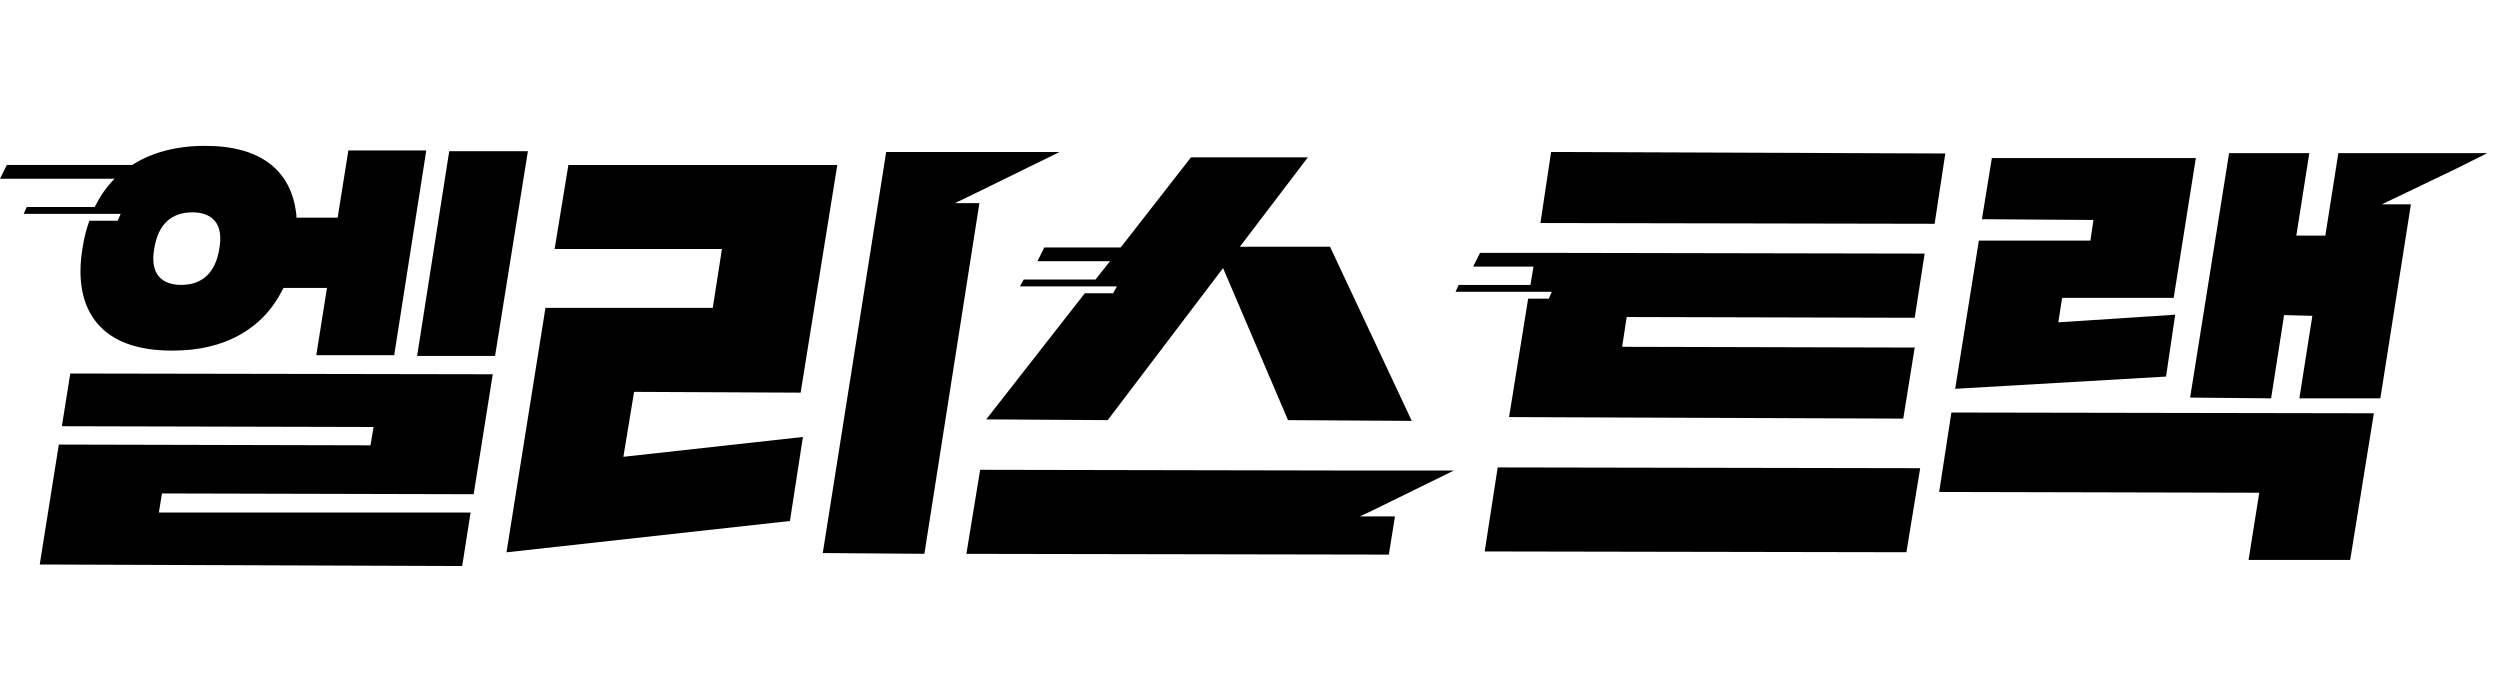
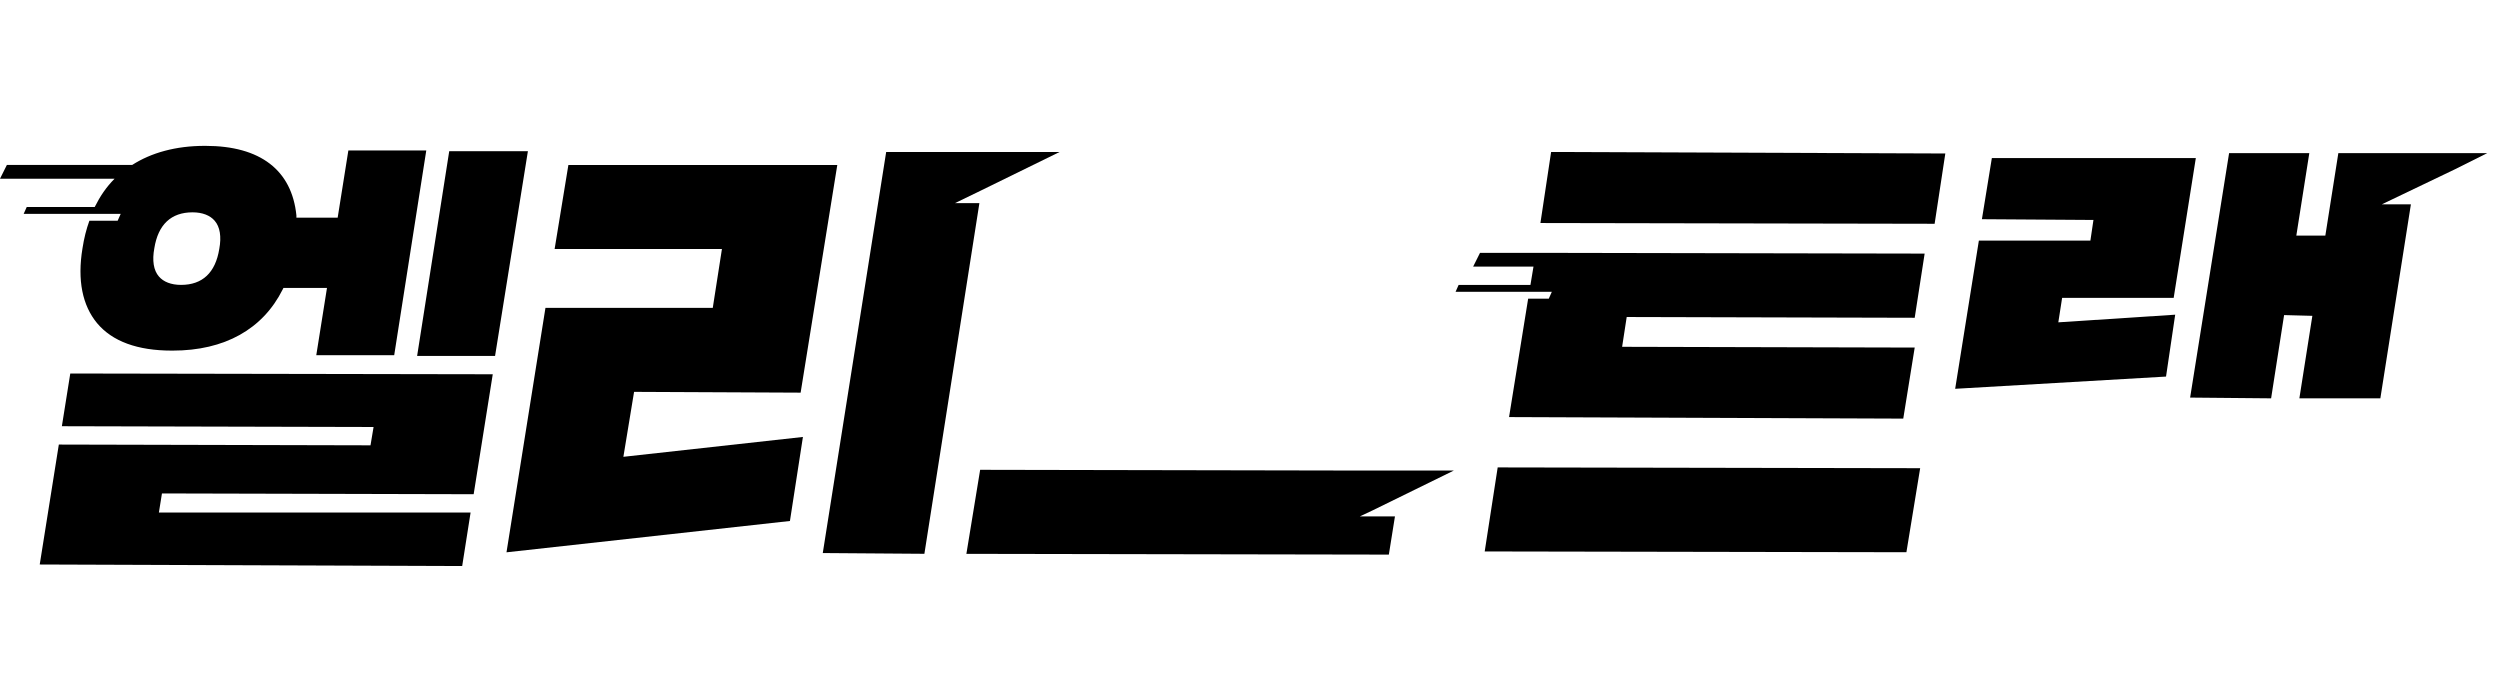
<svg xmlns="http://www.w3.org/2000/svg" width="119" height="33" viewBox="0 0 119 33" fill="none">
  <path d="M29.673 21.744L30.182 18.653H30.255L38.11 18.69L39.855 7.853H27.055L26.4 11.853H34.364L33.928 14.653H33.819H25.964L24.109 26.29L37.601 24.799L38.219 20.799L29.673 21.744Z" fill="#7353EA" style="fill:#7353EA;fill:color(display-p3 0.451 0.326 0.918);fill-opacity:1;" />
  <path d="M46.728 9.052L50.437 7.234H44.8H42.182L39.164 26.325L44.001 26.361L46.619 9.67H45.455L46.728 9.052Z" fill="#7353EA" style="fill:#7353EA;fill:color(display-p3 0.451 0.326 0.918);fill-opacity:1;" />
  <path d="M65.346 24.29L69.201 22.399H65.091L46.655 22.363L46 26.363L66.109 26.399L66.4 24.581H64.728L65.346 24.29Z" fill="#7353EA" style="fill:#7353EA;fill:color(display-p3 0.451 0.326 0.918);fill-opacity:1;" />
-   <path d="M51.636 13.961L46.945 19.962L52.727 19.998L58.218 12.761L61.309 19.998L67.2 20.034L63.309 11.743H59.018L62.255 7.489H56.691L53.345 11.78H49.709L49.382 12.434H52.836L52.145 13.307H48.727L48.545 13.634H51.891H53.164L52.982 13.961H51.636Z" fill="#7353EA" style="fill:#7353EA;fill:color(display-p3 0.451 0.326 0.918);fill-opacity:1;" />
  <path d="M21.383 7.198L19.855 16.943H23.565L25.128 7.198H21.383Z" fill="#7353EA" style="fill:#7353EA;fill:color(display-p3 0.451 0.326 0.918);fill-opacity:1;" />
  <path d="M2.945 20.288L17.782 20.325L17.636 21.197H17.527L2.8 21.161L1.891 26.87L22 26.943L22.4 24.397H7.563L7.709 23.488H7.818L22.546 23.525L23.455 17.815L3.345 17.779L2.945 20.288Z" fill="#7353EA" style="fill:#7353EA;fill:color(display-p3 0.451 0.326 0.918);fill-opacity:1;" />
  <path d="M1.273 9.852L1.127 10.179H4.327H5.746L5.6 10.507H4.255C4.109 10.907 4 11.343 3.927 11.816C3.673 13.343 3.927 14.543 4.618 15.379C5.346 16.252 6.546 16.689 8.182 16.689H8.218C10.691 16.689 12.509 15.67 13.455 13.779L13.491 13.707H15.564L15.055 16.907H18.764L20.291 7.161H16.582L16.073 10.361H14.109V10.252C13.891 8.107 12.4 6.943 9.782 6.943H9.746C8.364 6.943 7.2 7.27 6.291 7.852H0.327L0 8.507H5.455C5.055 8.907 4.764 9.343 4.509 9.852H1.273ZM9.164 10.107C9.637 10.107 10 10.252 10.218 10.507C10.473 10.797 10.546 11.27 10.437 11.852C10.255 12.979 9.637 13.561 8.618 13.561C8.146 13.561 7.782 13.416 7.564 13.161C7.309 12.87 7.237 12.398 7.346 11.816C7.527 10.688 8.146 10.107 9.164 10.107Z" fill="#7353EA" style="fill:#7353EA;fill:color(display-p3 0.451 0.326 0.918);fill-opacity:1;" />
  <path d="M71.29 22.249L70.672 26.249L90.745 26.286L91.4 22.286L71.29 22.249Z" fill="#7353EA" style="fill:#7353EA;fill:color(display-p3 0.451 0.326 0.918);fill-opacity:1;" />
  <path d="M92.088 10.652L92.597 7.306L73.833 7.234L73.324 10.616L92.088 10.652Z" fill="#7353EA" style="fill:#7353EA;fill:color(display-p3 0.451 0.326 0.918);fill-opacity:1;" />
-   <path d="M92.886 19.636L92.305 23.417L107.541 23.454L107.032 26.654H111.869L112.996 19.672L92.886 19.636Z" fill="#7353EA" style="fill:#7353EA;fill:color(display-p3 0.451 0.326 0.918);fill-opacity:1;" />
  <path d="M99.648 10.47L99.503 11.452H94.194L93.066 18.507L103.103 17.925L103.539 14.979L97.976 15.343L98.157 14.179H103.467L104.521 7.525H94.812L94.339 10.434L99.648 10.47Z" fill="#7353EA" style="fill:#7353EA;fill:color(display-p3 0.451 0.326 0.918);fill-opacity:1;" />
  <path d="M113.377 9.725L116.868 8.052L118.396 7.288H112.941H111.305L110.686 11.216H109.305L109.923 7.288H106.105L104.25 18.925L108.105 18.961L108.723 14.998L110.068 15.034L109.45 18.961H113.305L114.759 9.725H113.377Z" fill="#7353EA" style="fill:#7353EA;fill:color(display-p3 0.451 0.326 0.918);fill-opacity:1;" />
  <path d="M77.54 15.09L91.14 15.126L91.613 12.071L73.067 12.035H70.449L70.122 12.69H72.994L72.849 13.562H69.431L69.285 13.89H72.776H73.867L73.722 14.217H72.74L71.831 19.853L90.595 19.926L91.14 16.544L77.213 16.508L77.431 15.09H77.54Z" fill="#7353EA" style="fill:#7353EA;fill:color(display-p3 0.451 0.326 0.918);fill-opacity:1;" />
</svg>